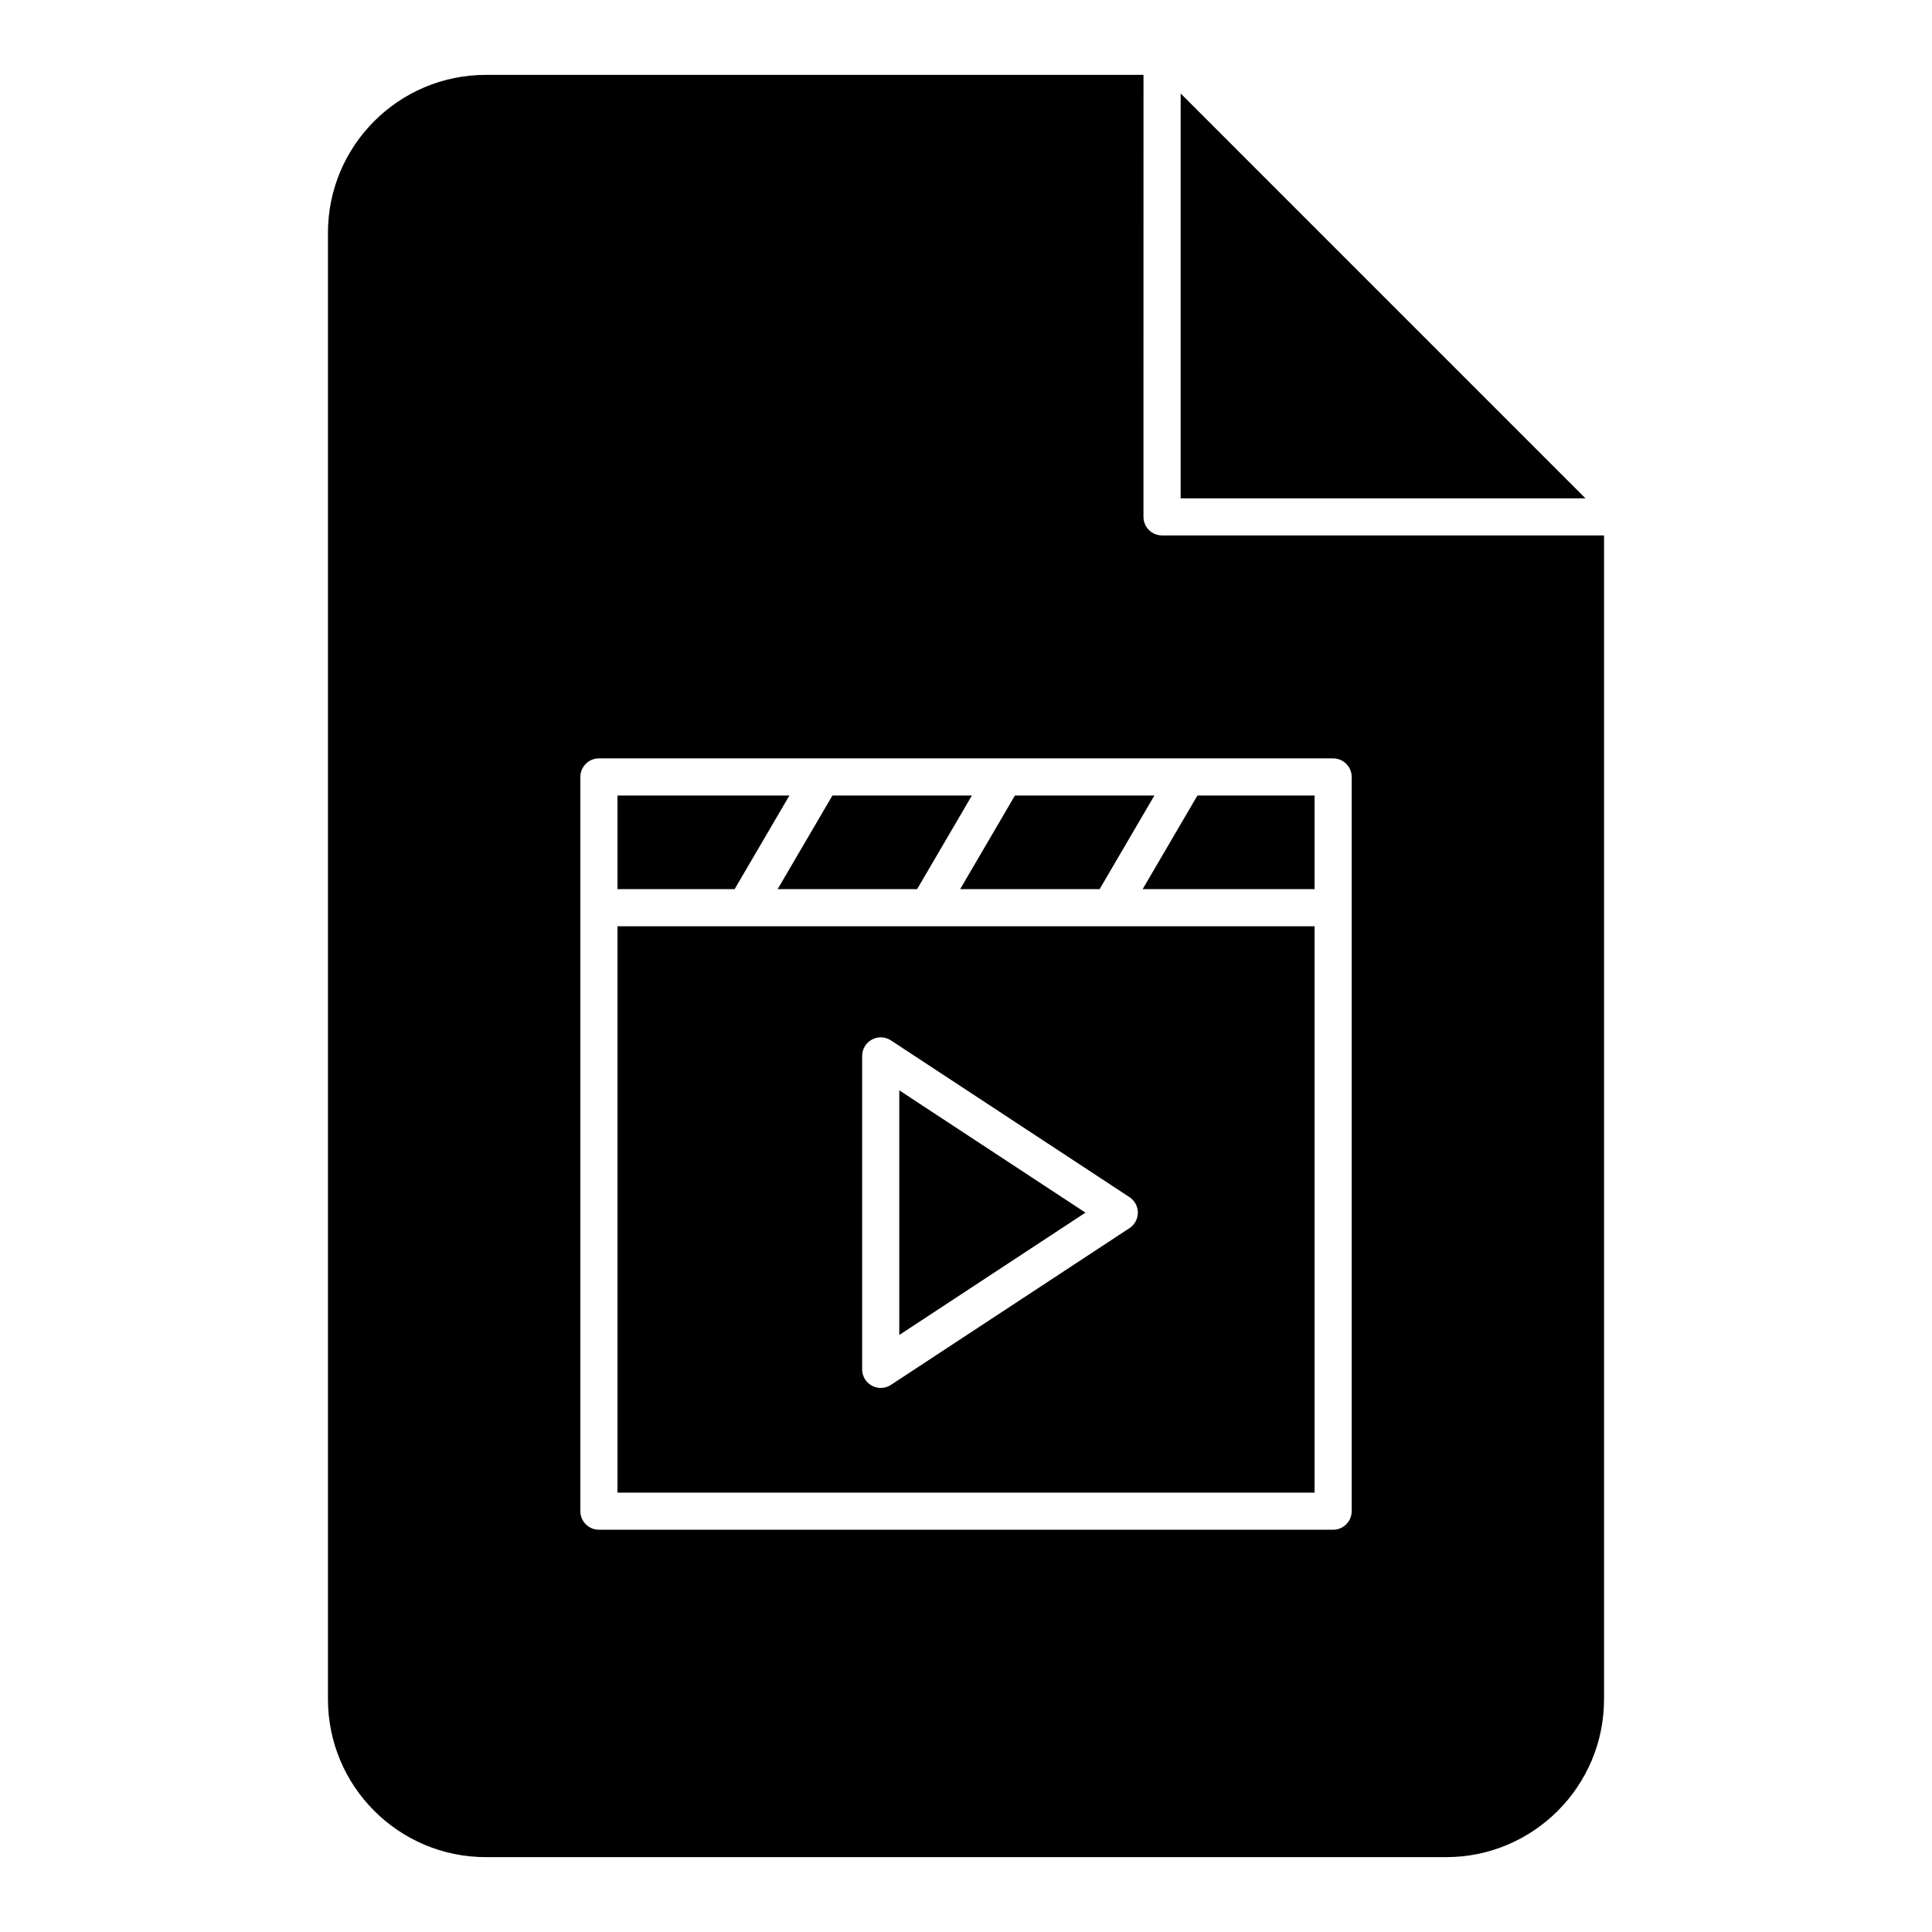
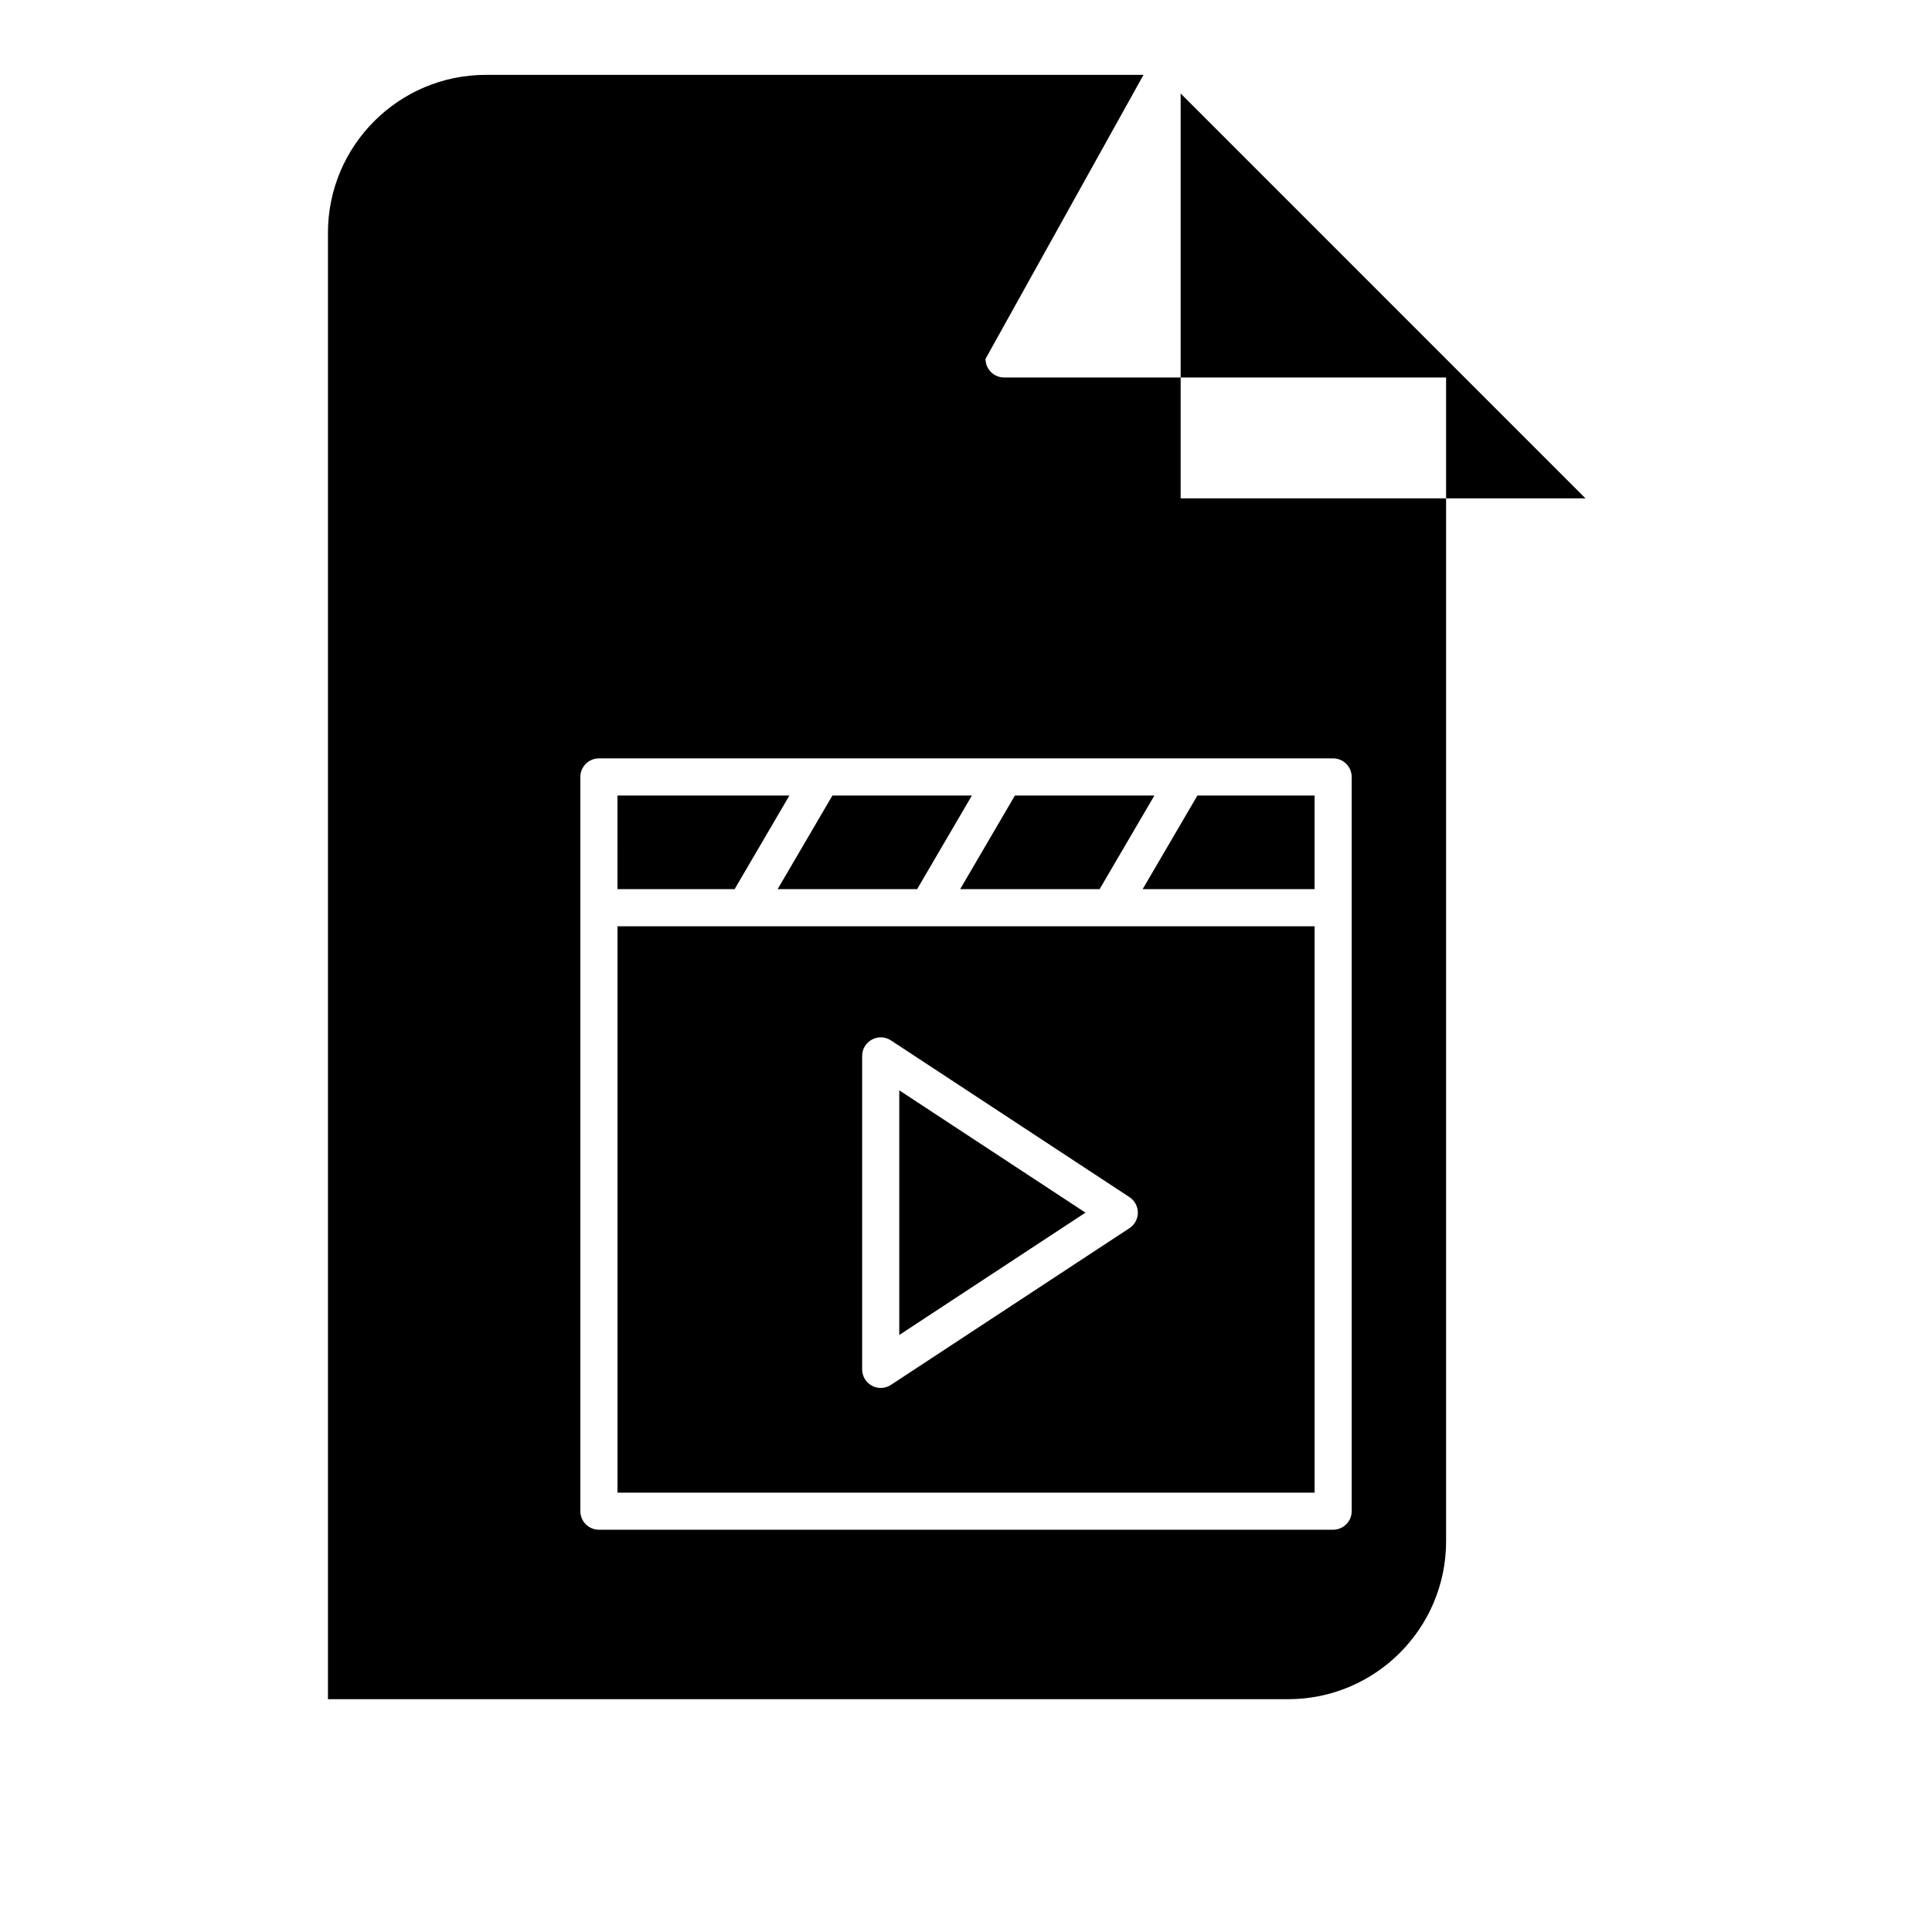
<svg xmlns="http://www.w3.org/2000/svg" fill="#000000" width="800px" height="800px" version="1.1" viewBox="144 144 512 512">
-   <path d="m447.04 163.84h-174.27c-23.102 0-41.859 18.758-41.859 41.863v388.6c0 23.102 18.758 41.859 41.859 41.859h254.46c23.105 0 41.859-18.758 41.859-41.859v-308.41h-117.14c-2.715 0-4.918-2.207-4.918-4.922zm-144.32 181.14c-2.715 0-4.922 2.203-4.922 4.922v194.57c0 2.719 2.207 4.922 4.922 4.922h194.57c2.719 0 4.922-2.203 4.922-4.922v-194.57c0-2.719-2.203-4.922-4.922-4.922zm189.66 44.488v150.09h-184.74v-150.09zm-49.062 80.008c1.387-0.914 2.223-2.461 2.223-4.113 0-1.652-0.836-3.199-2.223-4.113l-63.211-41.535c-1.516-0.992-3.445-1.082-5.039-0.215-1.594 0.855-2.59 2.519-2.59 4.328v83.07c0 1.812 0.996 3.473 2.59 4.328 1.594 0.867 3.523 0.777 5.039-0.215zm-11.66-4.113-49.34 32.422v-64.836zm-124.02-85.734h31.047l14.516-24.809h-45.562zm42.449 0h36.961l14.516-24.809h-36.961zm48.367 0h36.957l14.516-24.809h-36.961zm62.875-24.809-14.512 24.809h45.559v-24.809zm-4.445-186.05 107.29 107.3h-107.29z" fill-rule="evenodd" />
+   <path d="m447.04 163.84h-174.27c-23.102 0-41.859 18.758-41.859 41.863v388.6h254.46c23.105 0 41.859-18.758 41.859-41.859v-308.41h-117.14c-2.715 0-4.918-2.207-4.918-4.922zm-144.32 181.14c-2.715 0-4.922 2.203-4.922 4.922v194.57c0 2.719 2.207 4.922 4.922 4.922h194.57c2.719 0 4.922-2.203 4.922-4.922v-194.57c0-2.719-2.203-4.922-4.922-4.922zm189.66 44.488v150.09h-184.74v-150.09zm-49.062 80.008c1.387-0.914 2.223-2.461 2.223-4.113 0-1.652-0.836-3.199-2.223-4.113l-63.211-41.535c-1.516-0.992-3.445-1.082-5.039-0.215-1.594 0.855-2.59 2.519-2.59 4.328v83.07c0 1.812 0.996 3.473 2.59 4.328 1.594 0.867 3.523 0.777 5.039-0.215zm-11.66-4.113-49.34 32.422v-64.836zm-124.02-85.734h31.047l14.516-24.809h-45.562zm42.449 0h36.961l14.516-24.809h-36.961zm48.367 0h36.957l14.516-24.809h-36.961zm62.875-24.809-14.512 24.809h45.559v-24.809zm-4.445-186.05 107.29 107.3h-107.29z" fill-rule="evenodd" />
</svg>